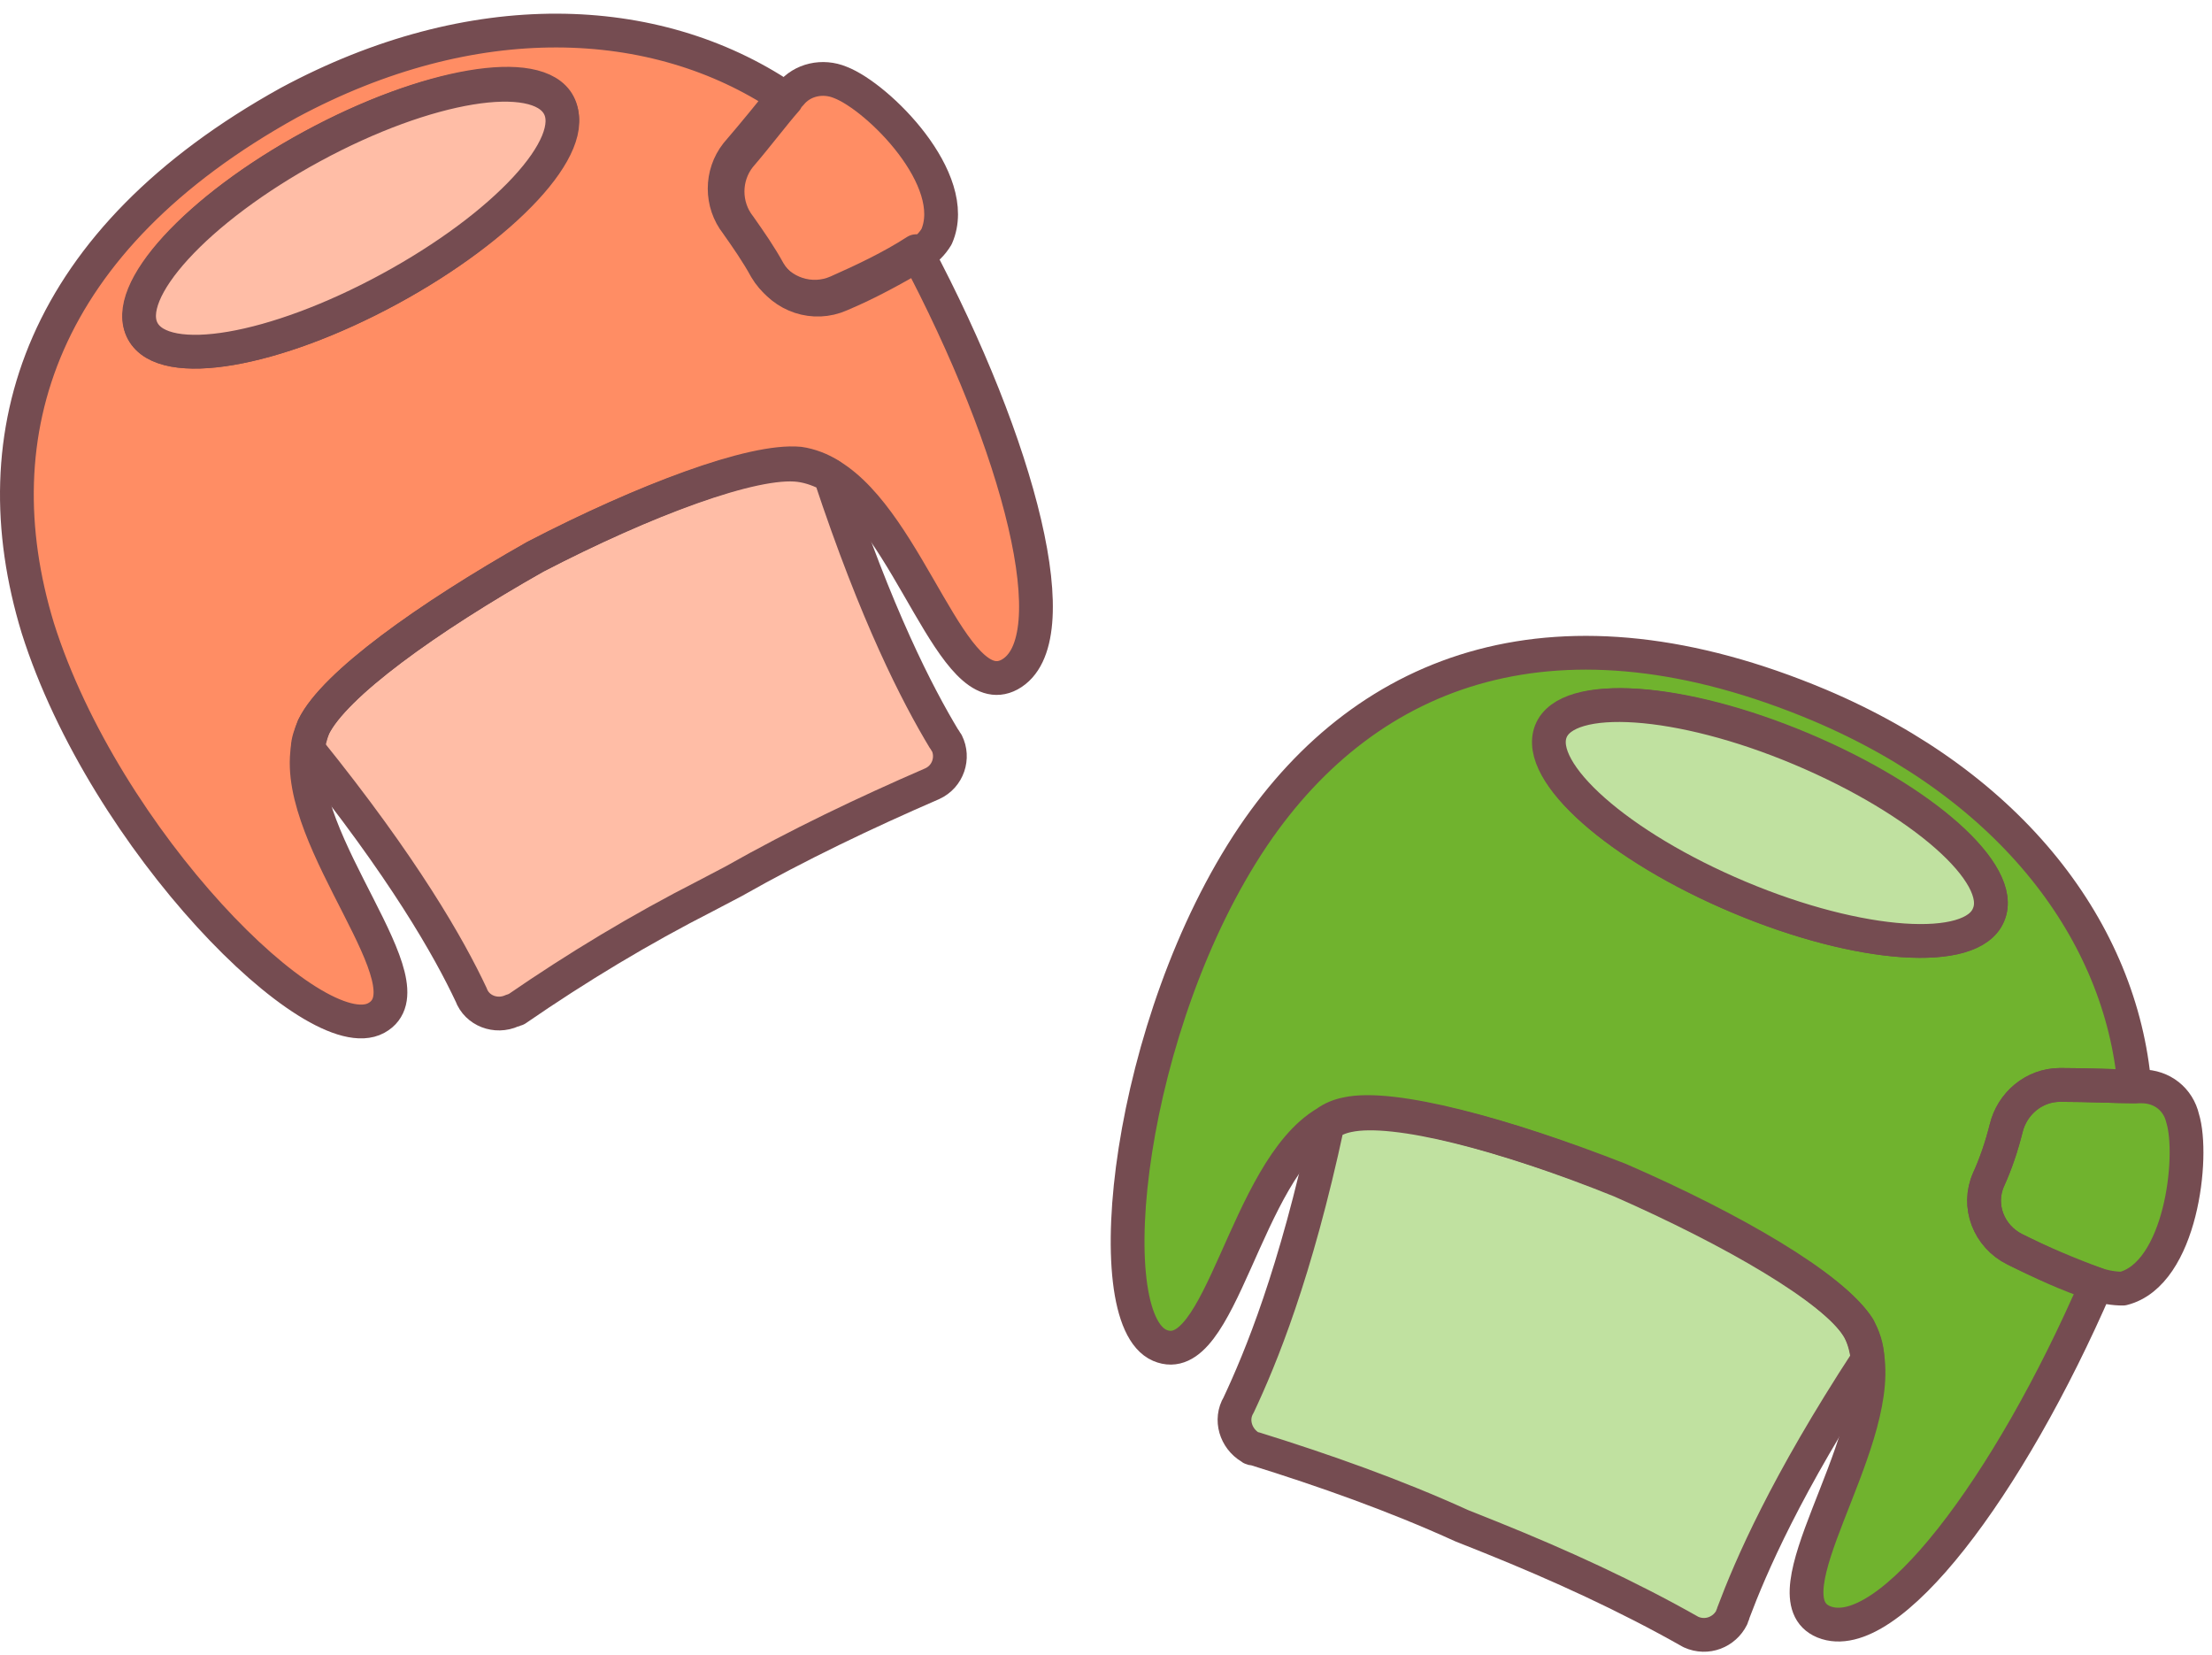
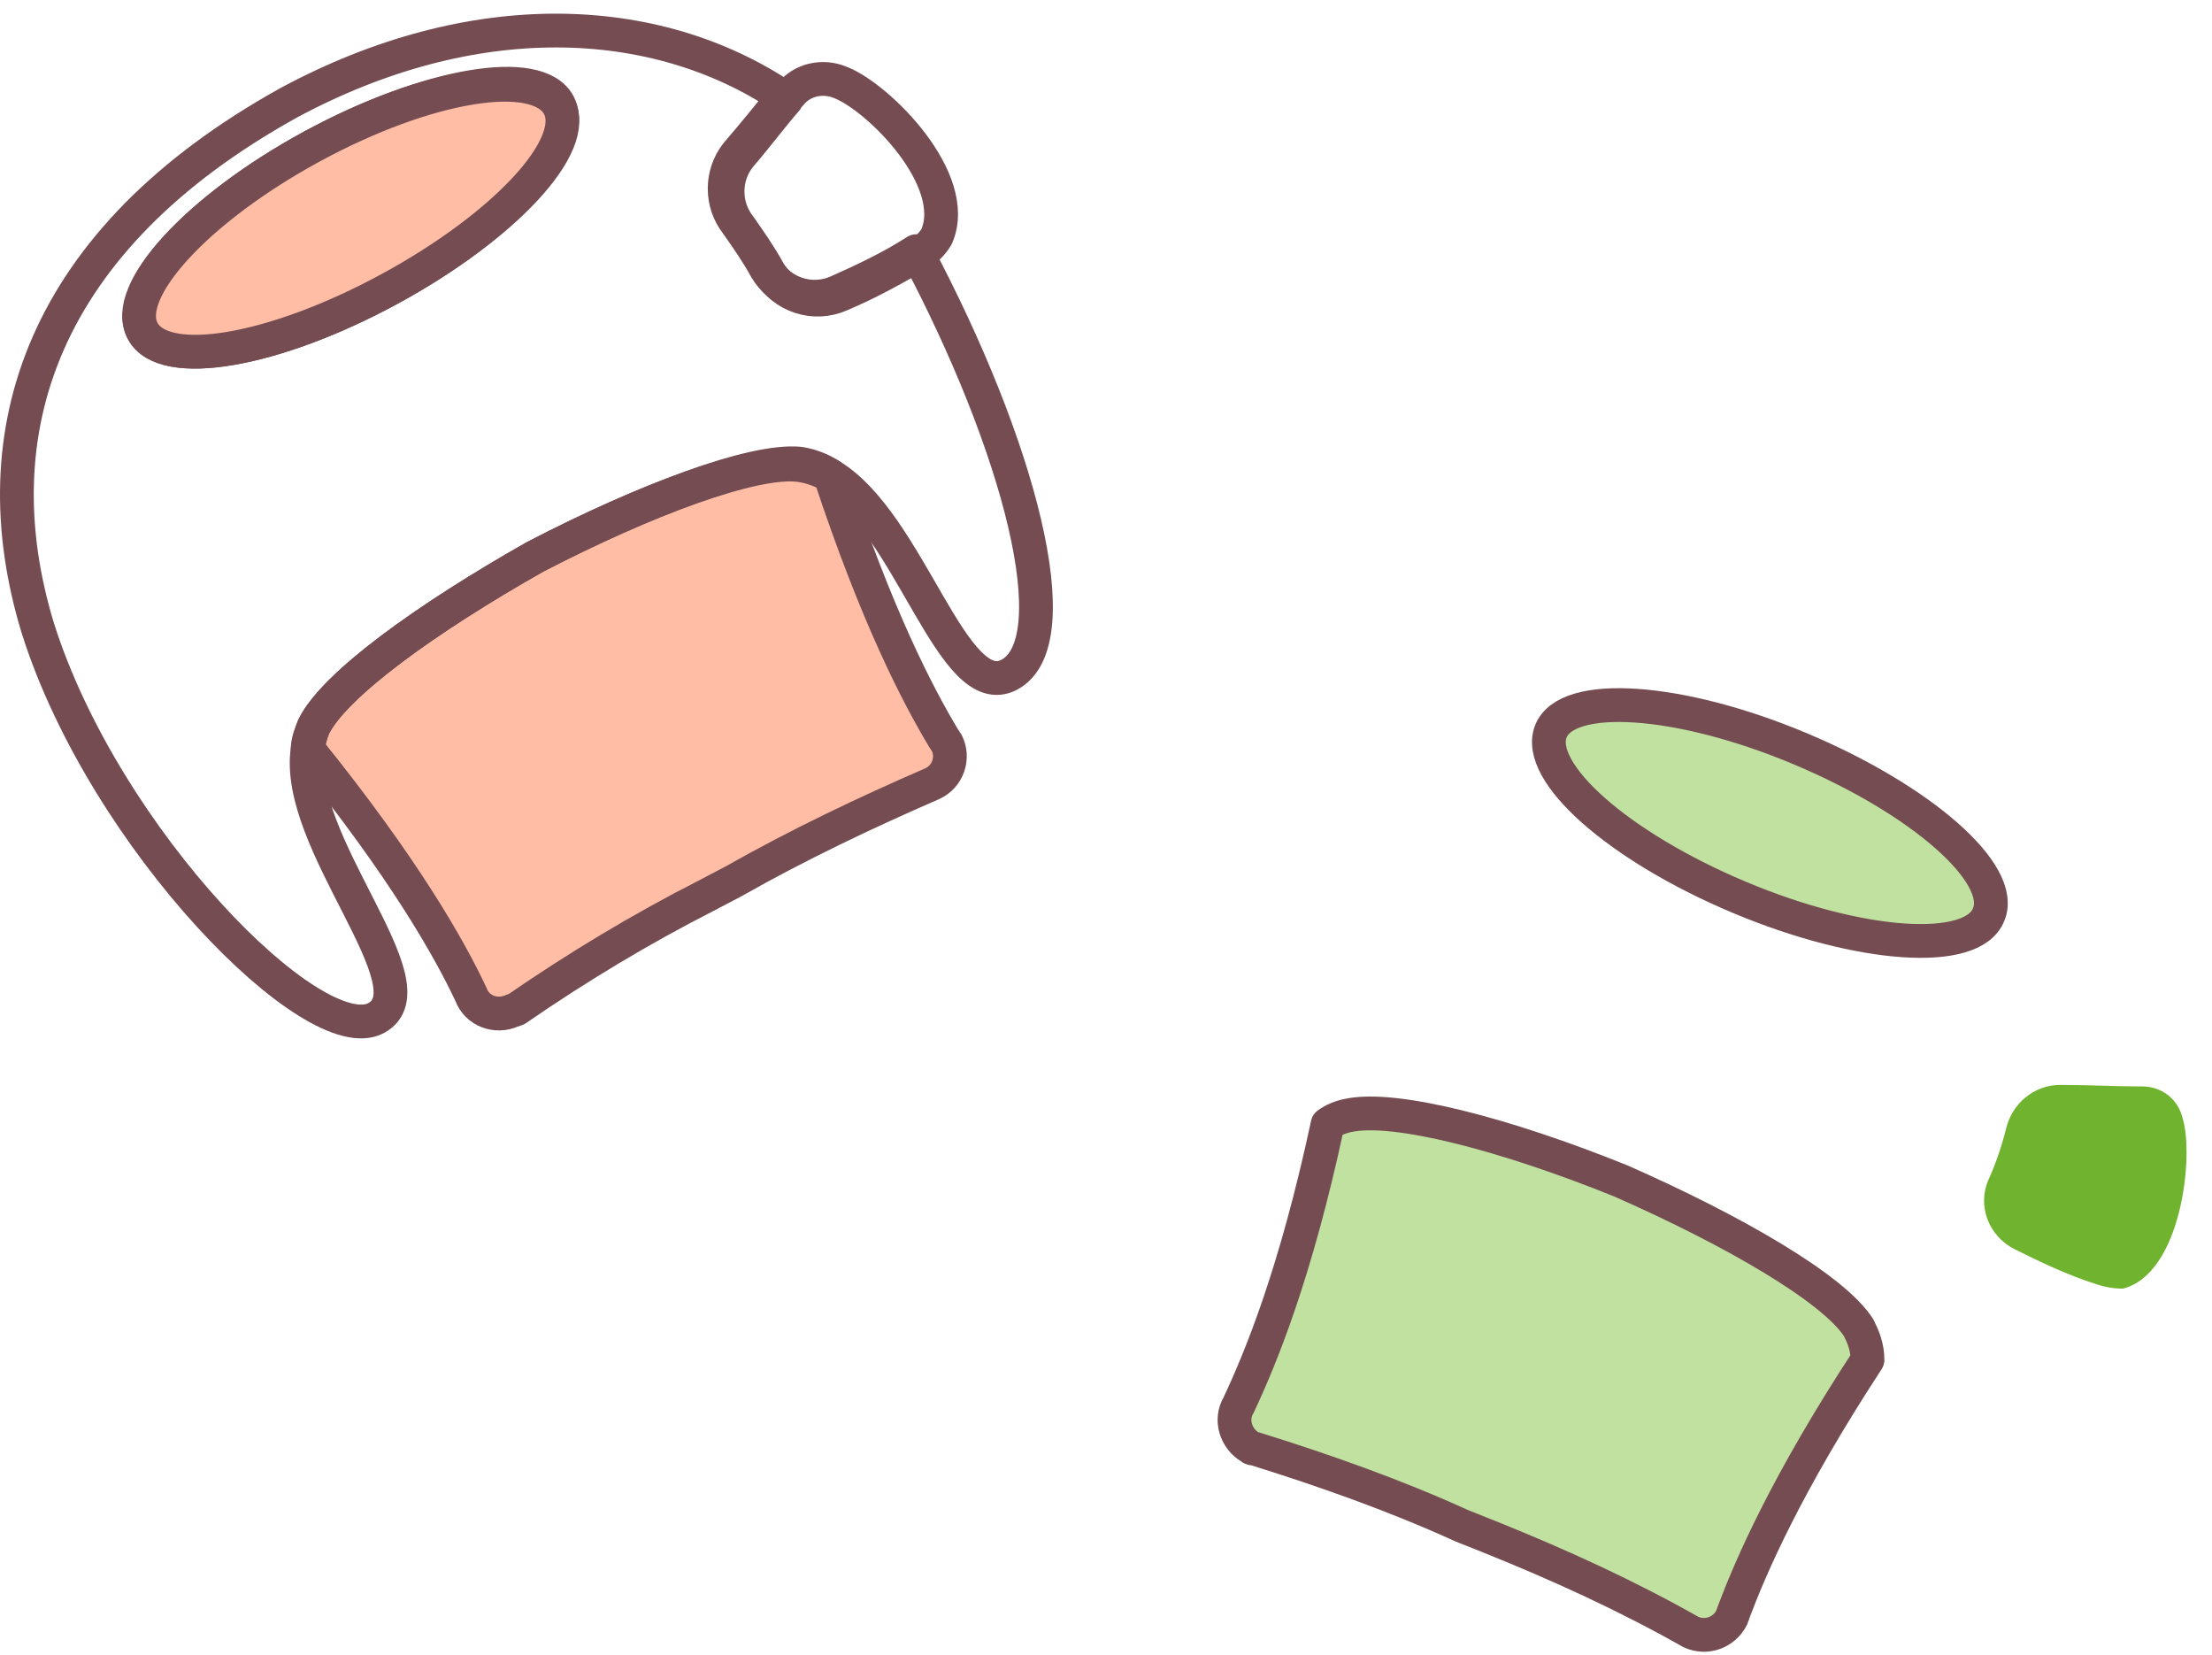
<svg xmlns="http://www.w3.org/2000/svg" width="131" height="98" viewBox="0 0 131 98" fill="none">
  <path d="M47.344 27.536C44.665 27.191 38.184 29.603 31.703 32.963C25.309 36.581 19.779 40.544 18.569 43.042C18.396 43.473 18.223 43.904 18.223 44.335C23.926 51.399 26.605 56.137 27.901 58.894C28.247 59.841 29.37 60.272 30.321 59.841C30.407 59.841 30.494 59.755 30.58 59.755C34.209 57.257 37.925 55.017 41.813 53.036L43.455 52.174C47.257 50.02 51.232 48.125 55.207 46.402C56.158 45.971 56.503 44.852 56.071 43.99C55.985 43.904 55.985 43.818 55.898 43.732C54.343 41.147 51.924 36.495 49.158 28.139C48.64 27.88 48.035 27.622 47.344 27.536Z" fill="#FFBDA6" />
-   <path d="M22.284 60.272C25.741 58.377 17.359 49.848 18.223 44.335C18.309 43.904 18.396 43.473 18.569 43.042C19.779 40.544 25.309 36.581 31.703 32.963C38.184 29.603 44.579 27.191 47.344 27.45C47.949 27.536 48.64 27.794 49.158 28.139C53.911 30.982 56.417 41.75 59.787 39.941C63.416 37.96 60.392 26.416 54.257 14.872C52.788 15.82 51.146 16.595 49.59 17.284C48.035 17.973 46.22 17.37 45.356 15.906C44.838 14.958 44.233 14.097 43.628 13.235C42.678 12.029 42.678 10.306 43.628 9.1C44.665 7.894 45.788 6.516 46.393 5.74C38.789 0.657 27.988 0.227 17.1 6.085C2.496 14.183 -1.306 25.554 2.237 37.184C6.212 49.762 18.655 62.254 22.284 60.272ZM18.482 8.669C25.309 4.965 31.876 3.845 33.086 6.171C34.296 8.497 29.889 13.407 23.062 17.112C16.236 20.816 9.668 21.936 8.459 19.61C7.249 17.284 11.656 12.374 18.482 8.669Z" fill="#FF8D64" />
  <path d="M18.482 8.67C11.656 12.374 7.162 17.285 8.459 19.61C9.755 21.937 16.236 20.817 23.062 17.112C29.889 13.408 34.382 8.584 33.086 6.257C31.79 3.931 25.309 4.965 18.482 8.67Z" fill="#BF8580" />
-   <path d="M49.763 4.878C48.726 4.448 47.517 4.706 46.825 5.568C46.739 5.654 46.653 5.74 46.566 5.912C45.875 6.688 44.838 8.066 43.801 9.272C42.85 10.478 42.85 12.201 43.801 13.407C44.406 14.269 45.011 15.13 45.529 16.078C46.393 17.542 48.208 18.145 49.763 17.456C51.405 16.767 52.961 15.905 54.429 15.044C54.862 14.786 55.207 14.441 55.467 14.01C56.935 10.65 52.01 5.74 49.763 4.878Z" fill="#FF8D64" />
  <path d="M47.344 27.536C44.665 27.191 38.184 29.603 31.703 32.963C25.309 36.581 19.779 40.544 18.569 43.042C18.396 43.473 18.223 43.904 18.223 44.335C23.926 51.399 26.605 56.137 27.901 58.894C28.247 59.841 29.37 60.272 30.321 59.841C30.407 59.841 30.494 59.755 30.58 59.755C34.209 57.257 37.925 55.017 41.813 53.036L43.455 52.174C47.257 50.02 51.232 48.125 55.207 46.402C56.158 45.971 56.503 44.852 56.071 43.99C55.985 43.904 55.985 43.818 55.898 43.732C54.343 41.147 51.924 36.495 49.158 28.139C48.64 27.88 48.035 27.622 47.344 27.536Z" stroke="#754C51" stroke-width="2" stroke-linecap="round" stroke-linejoin="round" />
  <path d="M22.284 60.272C25.741 58.377 17.359 49.848 18.223 44.335C18.309 43.904 18.396 43.473 18.569 43.042C19.779 40.544 25.309 36.581 31.703 32.963C38.184 29.603 44.579 27.191 47.344 27.45C47.949 27.536 48.64 27.794 49.158 28.139C53.911 30.982 56.417 41.75 59.787 39.941C63.416 37.96 60.392 26.416 54.257 14.872C52.788 15.82 51.146 16.595 49.59 17.284C48.035 17.973 46.22 17.37 45.356 15.906C44.838 14.958 44.233 14.097 43.628 13.235C42.678 12.029 42.678 10.306 43.628 9.1C44.665 7.894 45.788 6.516 46.393 5.74C38.789 0.657 27.988 0.227 17.1 6.085C2.496 14.183 -1.306 25.554 2.237 37.184C6.212 49.762 18.655 62.254 22.284 60.272ZM18.482 8.669C25.309 4.965 31.876 3.845 33.086 6.171C34.296 8.497 29.889 13.407 23.062 17.112C16.236 20.816 9.668 21.936 8.459 19.61C7.249 17.284 11.656 12.374 18.482 8.669Z" stroke="#754C51" stroke-width="2" stroke-linecap="round" stroke-linejoin="round" />
  <path d="M18.482 8.67C11.656 12.374 7.162 17.285 8.459 19.61C9.755 21.937 16.236 20.817 23.062 17.112C29.889 13.408 34.382 8.584 33.086 6.257C31.79 3.931 25.309 4.965 18.482 8.67Z" fill="#FFBDA6" stroke="#754C51" stroke-width="2" stroke-linecap="round" stroke-linejoin="round" />
  <path d="M49.763 4.878C48.726 4.448 47.517 4.706 46.825 5.568C46.739 5.654 46.653 5.74 46.566 5.912C45.875 6.688 44.838 8.066 43.801 9.272C42.85 10.478 42.85 12.201 43.801 13.407C44.406 14.269 45.011 15.13 45.529 16.078C46.393 17.542 48.208 18.145 49.763 17.456C51.405 16.767 52.961 15.905 54.429 15.044C54.862 14.786 55.207 14.441 55.467 14.01C56.935 10.65 52.01 5.74 49.763 4.878Z" stroke="#754C51" stroke-width="2" stroke-linecap="round" stroke-linejoin="round" />
  <path d="M110.079 78.622C108.61 76.296 102.647 72.85 95.993 69.921C89.167 67.164 82.6 65.441 79.835 66.044C79.403 66.13 78.97 66.302 78.625 66.561C76.724 75.434 74.65 80.431 73.354 83.188C72.835 84.049 73.181 85.169 74.045 85.686C74.131 85.772 74.218 85.772 74.304 85.772C78.452 87.064 82.6 88.529 86.575 90.338L88.303 91.027C92.364 92.664 96.339 94.473 100.141 96.627C101.092 97.058 102.129 96.627 102.561 95.765C102.561 95.679 102.647 95.593 102.647 95.507C103.684 92.75 105.758 87.926 110.597 80.517C110.597 79.742 110.338 79.139 110.079 78.622Z" fill="#C0E1A0" />
-   <path d="M68.687 79.656C72.317 81.207 73.699 69.318 78.538 66.475C78.884 66.217 79.316 66.044 79.748 65.958C82.427 65.355 89.081 67.164 95.907 69.835C102.647 72.764 108.523 76.21 109.992 78.536C110.338 79.053 110.511 79.742 110.597 80.345C111.375 85.772 104.462 94.559 108.005 96.024C111.807 97.575 118.979 88.012 124.164 76.038C122.522 75.434 120.88 74.745 119.325 73.97C117.769 73.195 117.078 71.385 117.769 69.835C118.201 68.887 118.547 67.853 118.806 66.82C119.152 65.355 120.448 64.235 122.003 64.235C123.645 64.235 125.373 64.321 126.41 64.321C125.633 55.19 119.152 46.575 107.745 41.75C92.364 35.289 81.044 39.424 74.218 49.504C66.786 60.531 64.885 78.019 68.687 79.656ZM106.709 44.335C113.881 47.35 118.806 51.744 117.769 54.156C116.732 56.568 110.165 56.137 102.993 53.122C95.821 50.107 90.895 45.713 91.932 43.301C92.969 40.889 99.536 41.32 106.709 44.335Z" fill="#70B32E" />
  <path d="M106.622 44.335C99.45 41.32 92.796 40.889 91.846 43.301C90.895 45.714 95.821 50.107 102.993 53.122C110.165 56.138 116.819 56.568 117.769 54.156C118.806 51.744 113.794 47.35 106.622 44.335Z" fill="#A79080" />
  <path d="M129.262 66.217C129.003 65.097 128.052 64.322 126.842 64.322H126.41C125.373 64.322 123.645 64.235 122.003 64.235C120.448 64.235 119.152 65.355 118.806 66.82C118.547 67.854 118.201 68.887 117.769 69.835C117.078 71.386 117.769 73.195 119.325 73.97C120.88 74.746 122.522 75.521 124.164 76.038C124.682 76.21 125.201 76.296 125.719 76.296C129.176 75.435 129.953 68.457 129.262 66.217Z" fill="#70B32E" />
  <path d="M110.079 78.622C108.61 76.296 102.647 72.85 95.993 69.921C89.167 67.164 82.6 65.441 79.835 66.044C79.403 66.13 78.97 66.302 78.625 66.561C76.724 75.434 74.65 80.431 73.354 83.188C72.835 84.049 73.181 85.169 74.045 85.686C74.131 85.772 74.218 85.772 74.304 85.772C78.452 87.064 82.6 88.529 86.575 90.338L88.303 91.027C92.364 92.664 96.339 94.473 100.141 96.627C101.092 97.058 102.129 96.627 102.561 95.765C102.561 95.679 102.647 95.593 102.647 95.507C103.684 92.75 105.758 87.926 110.597 80.517C110.597 79.742 110.338 79.139 110.079 78.622Z" stroke="#754C51" stroke-width="2" stroke-linecap="round" stroke-linejoin="round" />
-   <path d="M68.687 79.656C72.317 81.207 73.699 69.318 78.538 66.475C78.884 66.217 79.316 66.044 79.748 65.958C82.427 65.355 89.081 67.164 95.907 69.835C102.647 72.764 108.523 76.21 109.992 78.536C110.338 79.053 110.511 79.742 110.597 80.345C111.375 85.772 104.462 94.559 108.005 96.024C111.807 97.575 118.979 88.012 124.164 76.038C122.522 75.434 120.88 74.745 119.325 73.97C117.769 73.195 117.078 71.385 117.769 69.835C118.201 68.887 118.547 67.853 118.806 66.82C119.152 65.355 120.448 64.235 122.003 64.235C123.645 64.235 125.373 64.321 126.41 64.321C125.633 55.19 119.152 46.575 107.745 41.75C92.364 35.289 81.044 39.424 74.218 49.504C66.786 60.531 64.885 78.019 68.687 79.656ZM106.709 44.335C113.881 47.35 118.806 51.744 117.769 54.156C116.732 56.568 110.165 56.137 102.993 53.122C95.821 50.107 90.895 45.713 91.932 43.301C92.969 40.889 99.536 41.32 106.709 44.335Z" stroke="#754C51" stroke-width="2" stroke-linecap="round" stroke-linejoin="round" />
  <path d="M106.622 44.335C99.45 41.32 92.796 40.889 91.846 43.301C90.895 45.714 95.821 50.107 102.993 53.122C110.165 56.138 116.819 56.568 117.769 54.156C118.806 51.744 113.794 47.35 106.622 44.335Z" fill="#C0E1A0" stroke="#754C51" stroke-width="2" stroke-linecap="round" stroke-linejoin="round" />
-   <path d="M129.262 66.217C129.003 65.097 128.052 64.322 126.842 64.322H126.41C125.373 64.322 123.645 64.235 122.003 64.235C120.448 64.235 119.152 65.355 118.806 66.82C118.547 67.854 118.201 68.887 117.769 69.835C117.078 71.386 117.769 73.195 119.325 73.97C120.88 74.746 122.522 75.521 124.164 76.038C124.682 76.21 125.201 76.296 125.719 76.296C129.176 75.435 129.953 68.457 129.262 66.217Z" stroke="#754C51" stroke-width="2" stroke-linecap="round" stroke-linejoin="round" />
</svg>